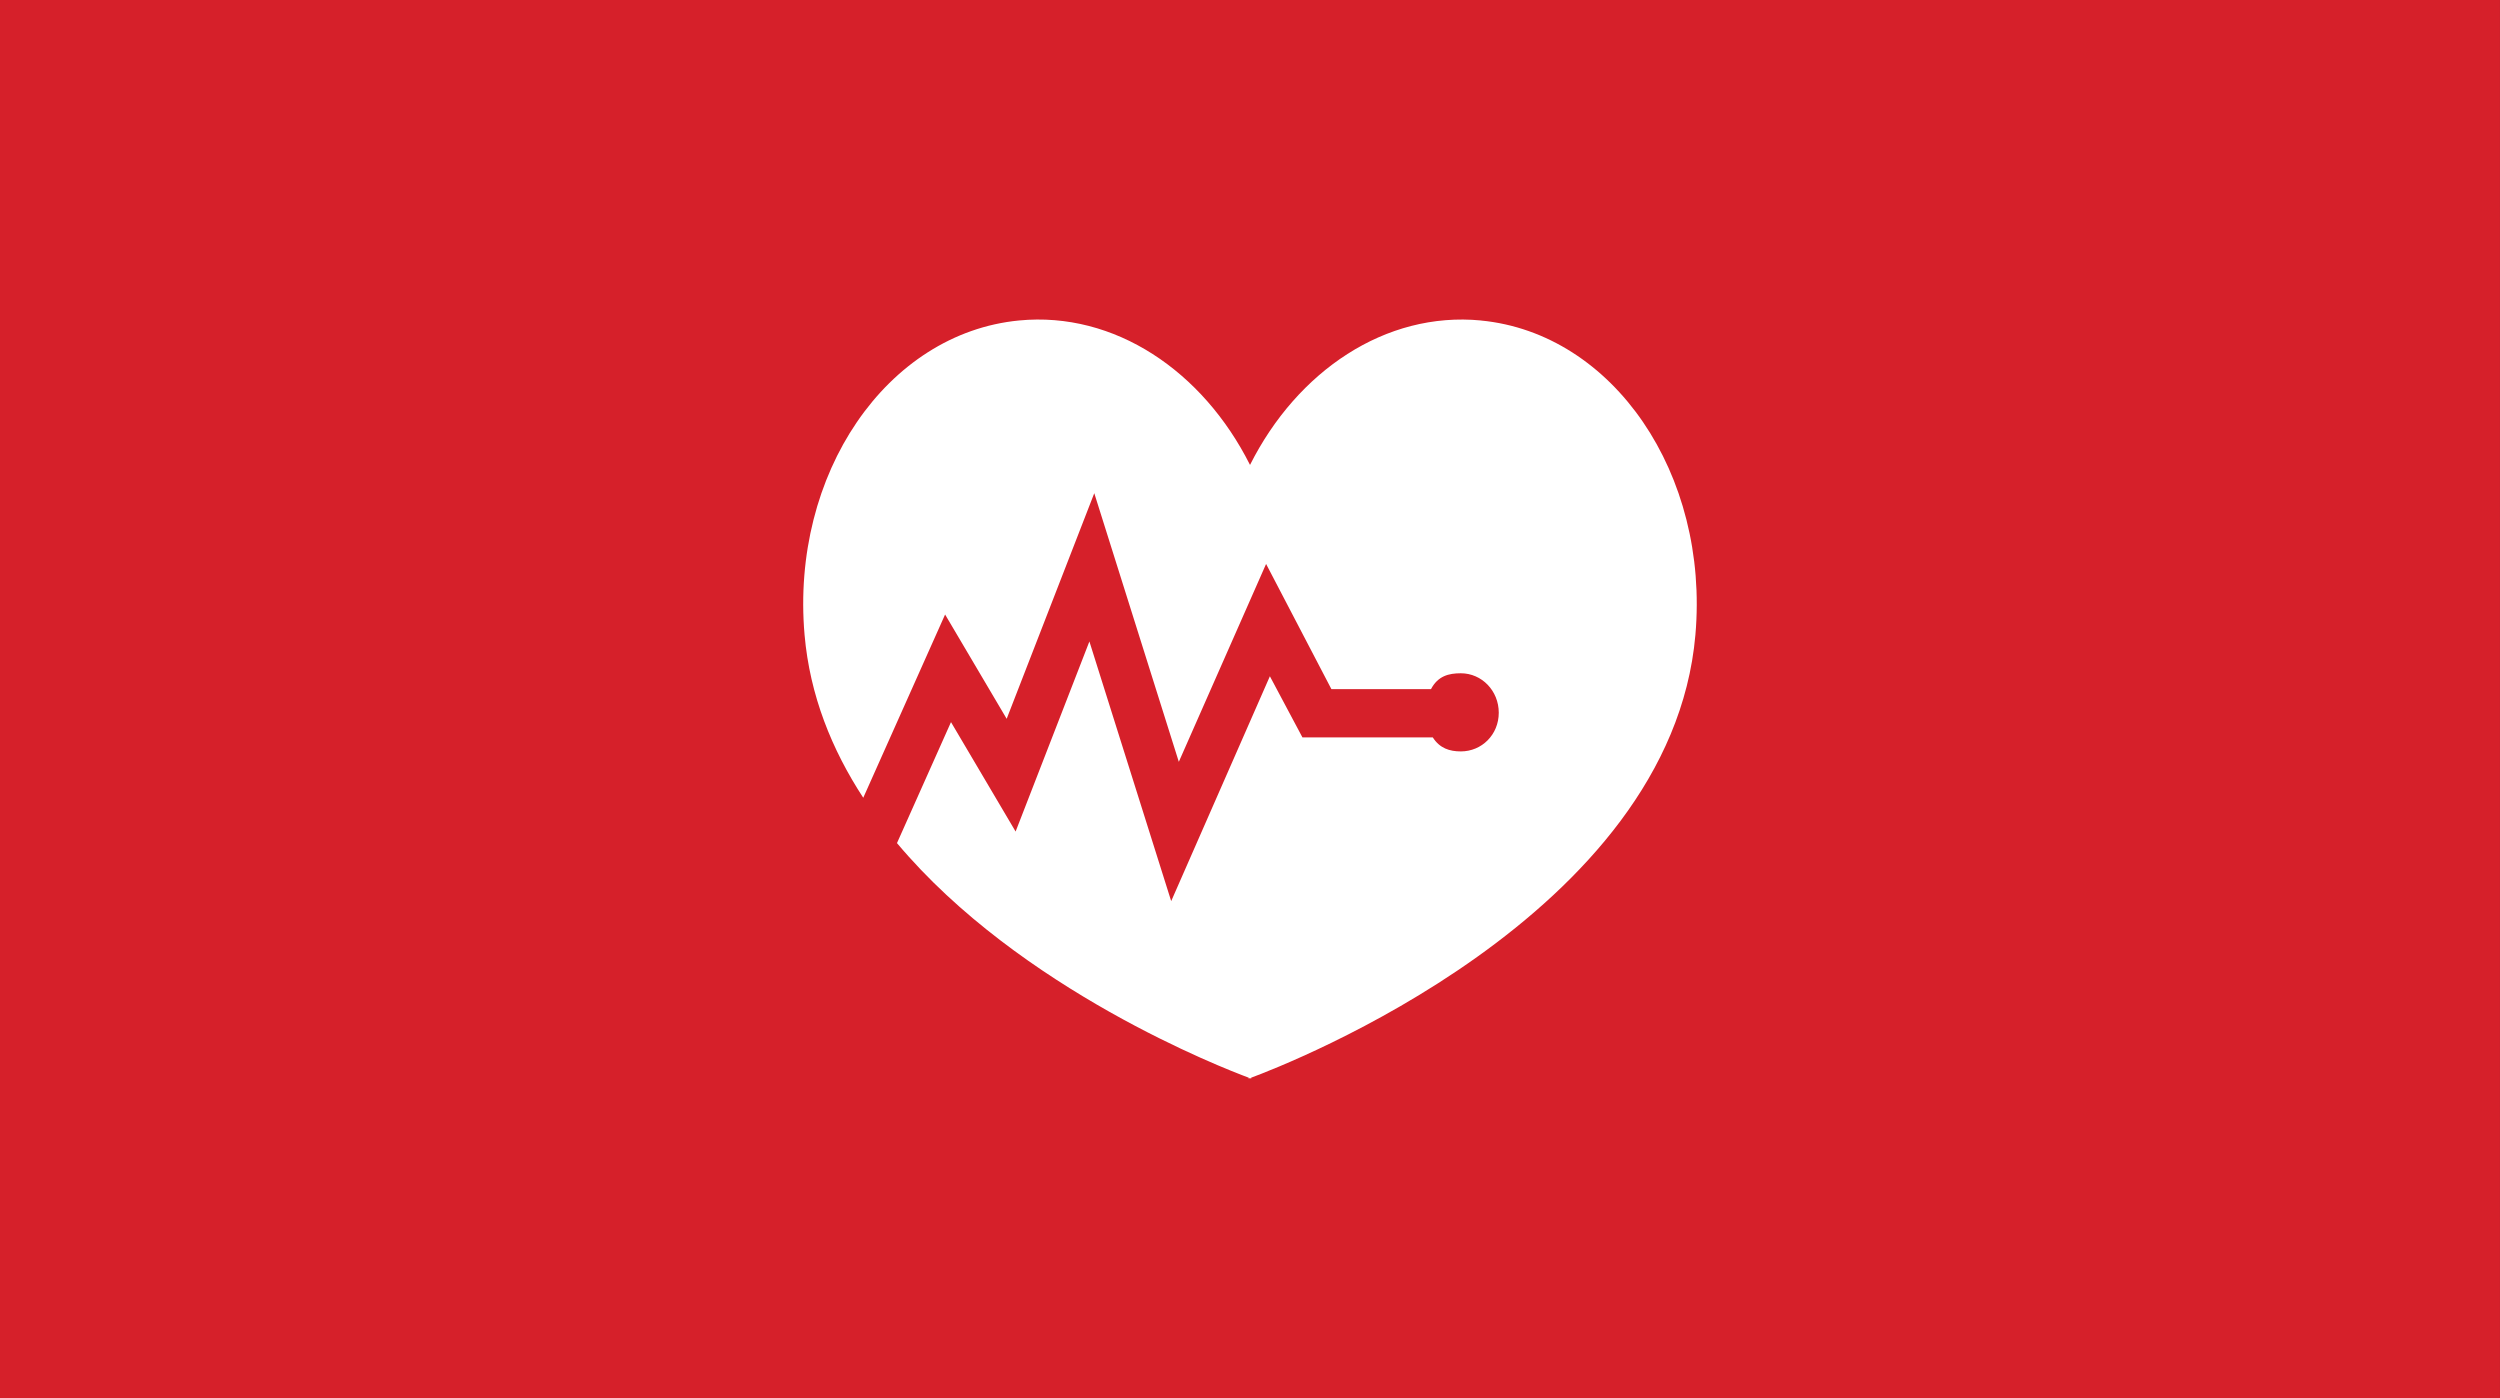
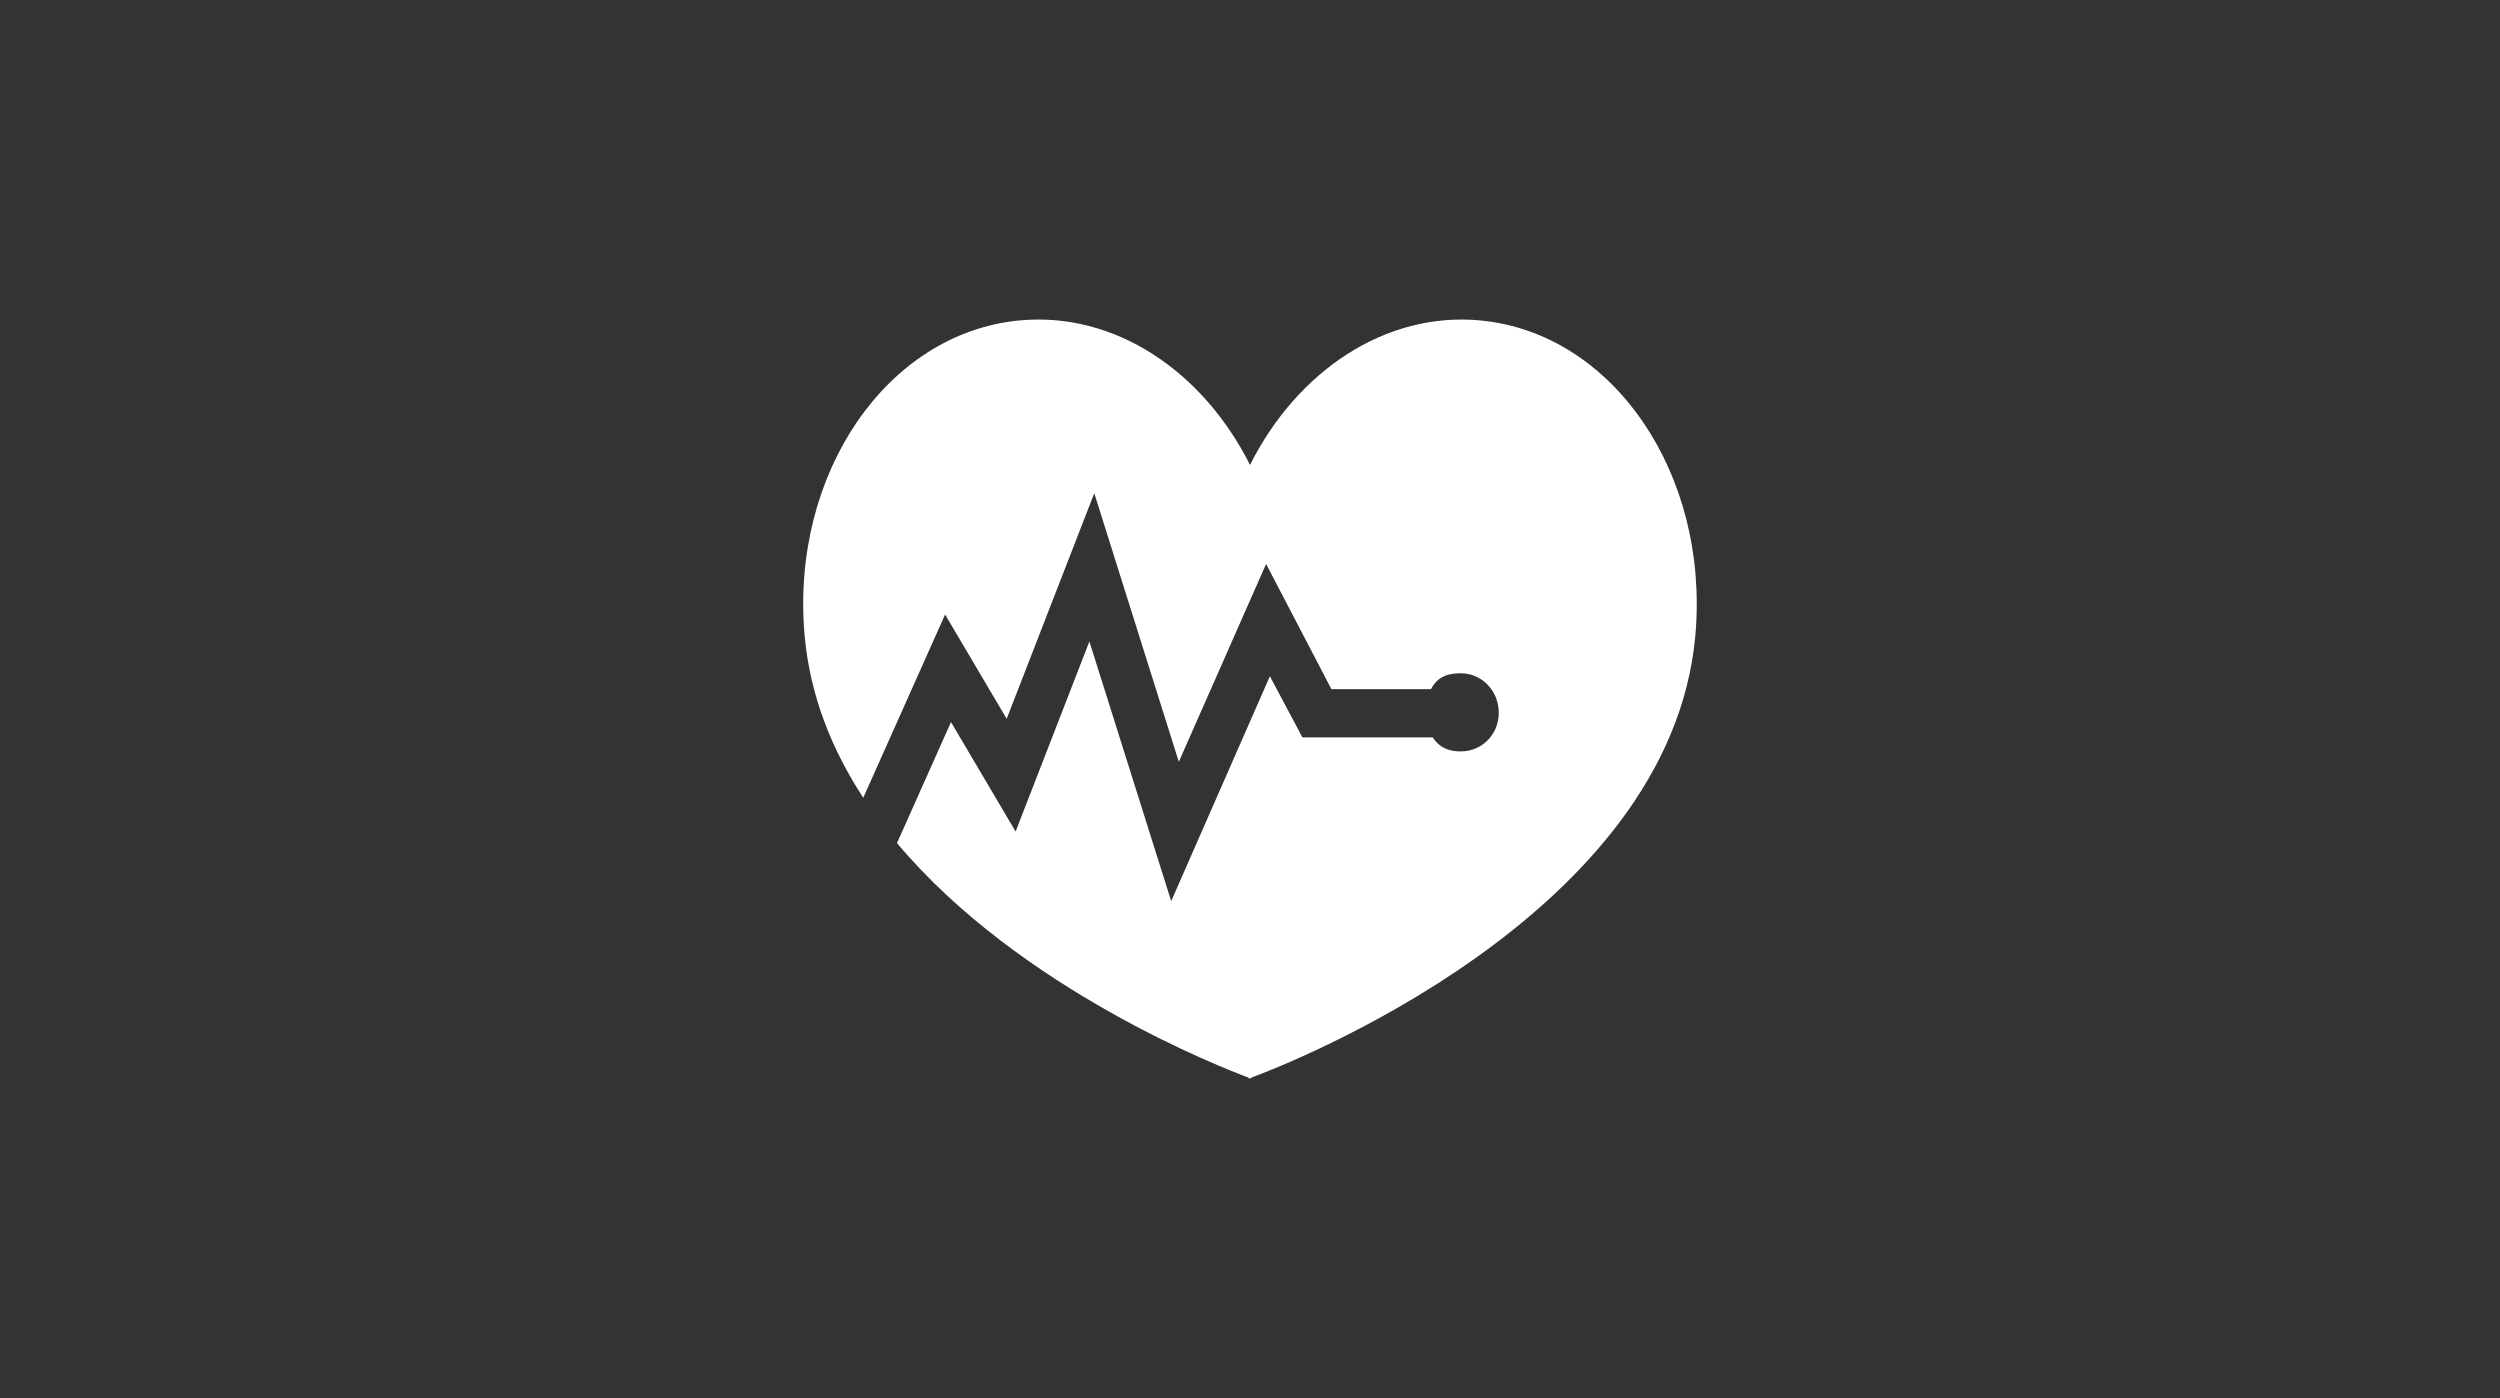
<svg xmlns="http://www.w3.org/2000/svg" id="Layer_2" data-name="Layer 2" viewBox="0 0 763.73 427.12">
  <rect x="0" y="0" width="763.73" height="427.12" fill="#333333" stroke="none" />
  <defs>
    <style>
      .cls-1 {
        fill: #d6202a;
      }

      .cls-1, .cls-2 {
        stroke-width: 0px;
      }

      .cls-2 {
        fill: #fff;
      }
    </style>
  </defs>
  <g id="Layer_1-2" data-name="Layer 1">
    <g>
-       <path class="cls-1" d="m763.73,427.11s0,0,0,0H0s0,0,0,0V0h763.72s0,0,0,0v427.11Z" />
      <path class="cls-2" d="m452.39,97.9c-29.12-2.79-56.08,15.41-70.52,44.13-14.44-28.73-41.4-46.93-70.52-44.13-40.5,3.89-69.85,46.89-65.56,96.06,1.61,18.45,8.31,35.04,17.93,49.75l25-55.98,18.81,31.86,26.76-68.92,25.83,82.06,26.66-60.45,19.95,38.24h30.43c2.12-4.02,5.41-4.84,9.11-4.84,6.4,0,11.59,5.34,11.59,12.05s-5.19,11.82-11.59,11.82c-3.39,0-6.45-.94-8.57-4.29h-39.82l-9.94-18.67-30.15,68.7-24.99-79.33-22.54,58.07-19.74-33.43-16.5,36.96c37.62,44.83,99.84,68.84,107.44,71.66v.28s.14-.05.39-.14c.25.09.38.14.38.14v-.28c10.65-3.94,128.2-49.36,135.7-135.25,4.29-49.17-25.06-92.17-65.56-96.06Z" />
    </g>
  </g>
</svg>